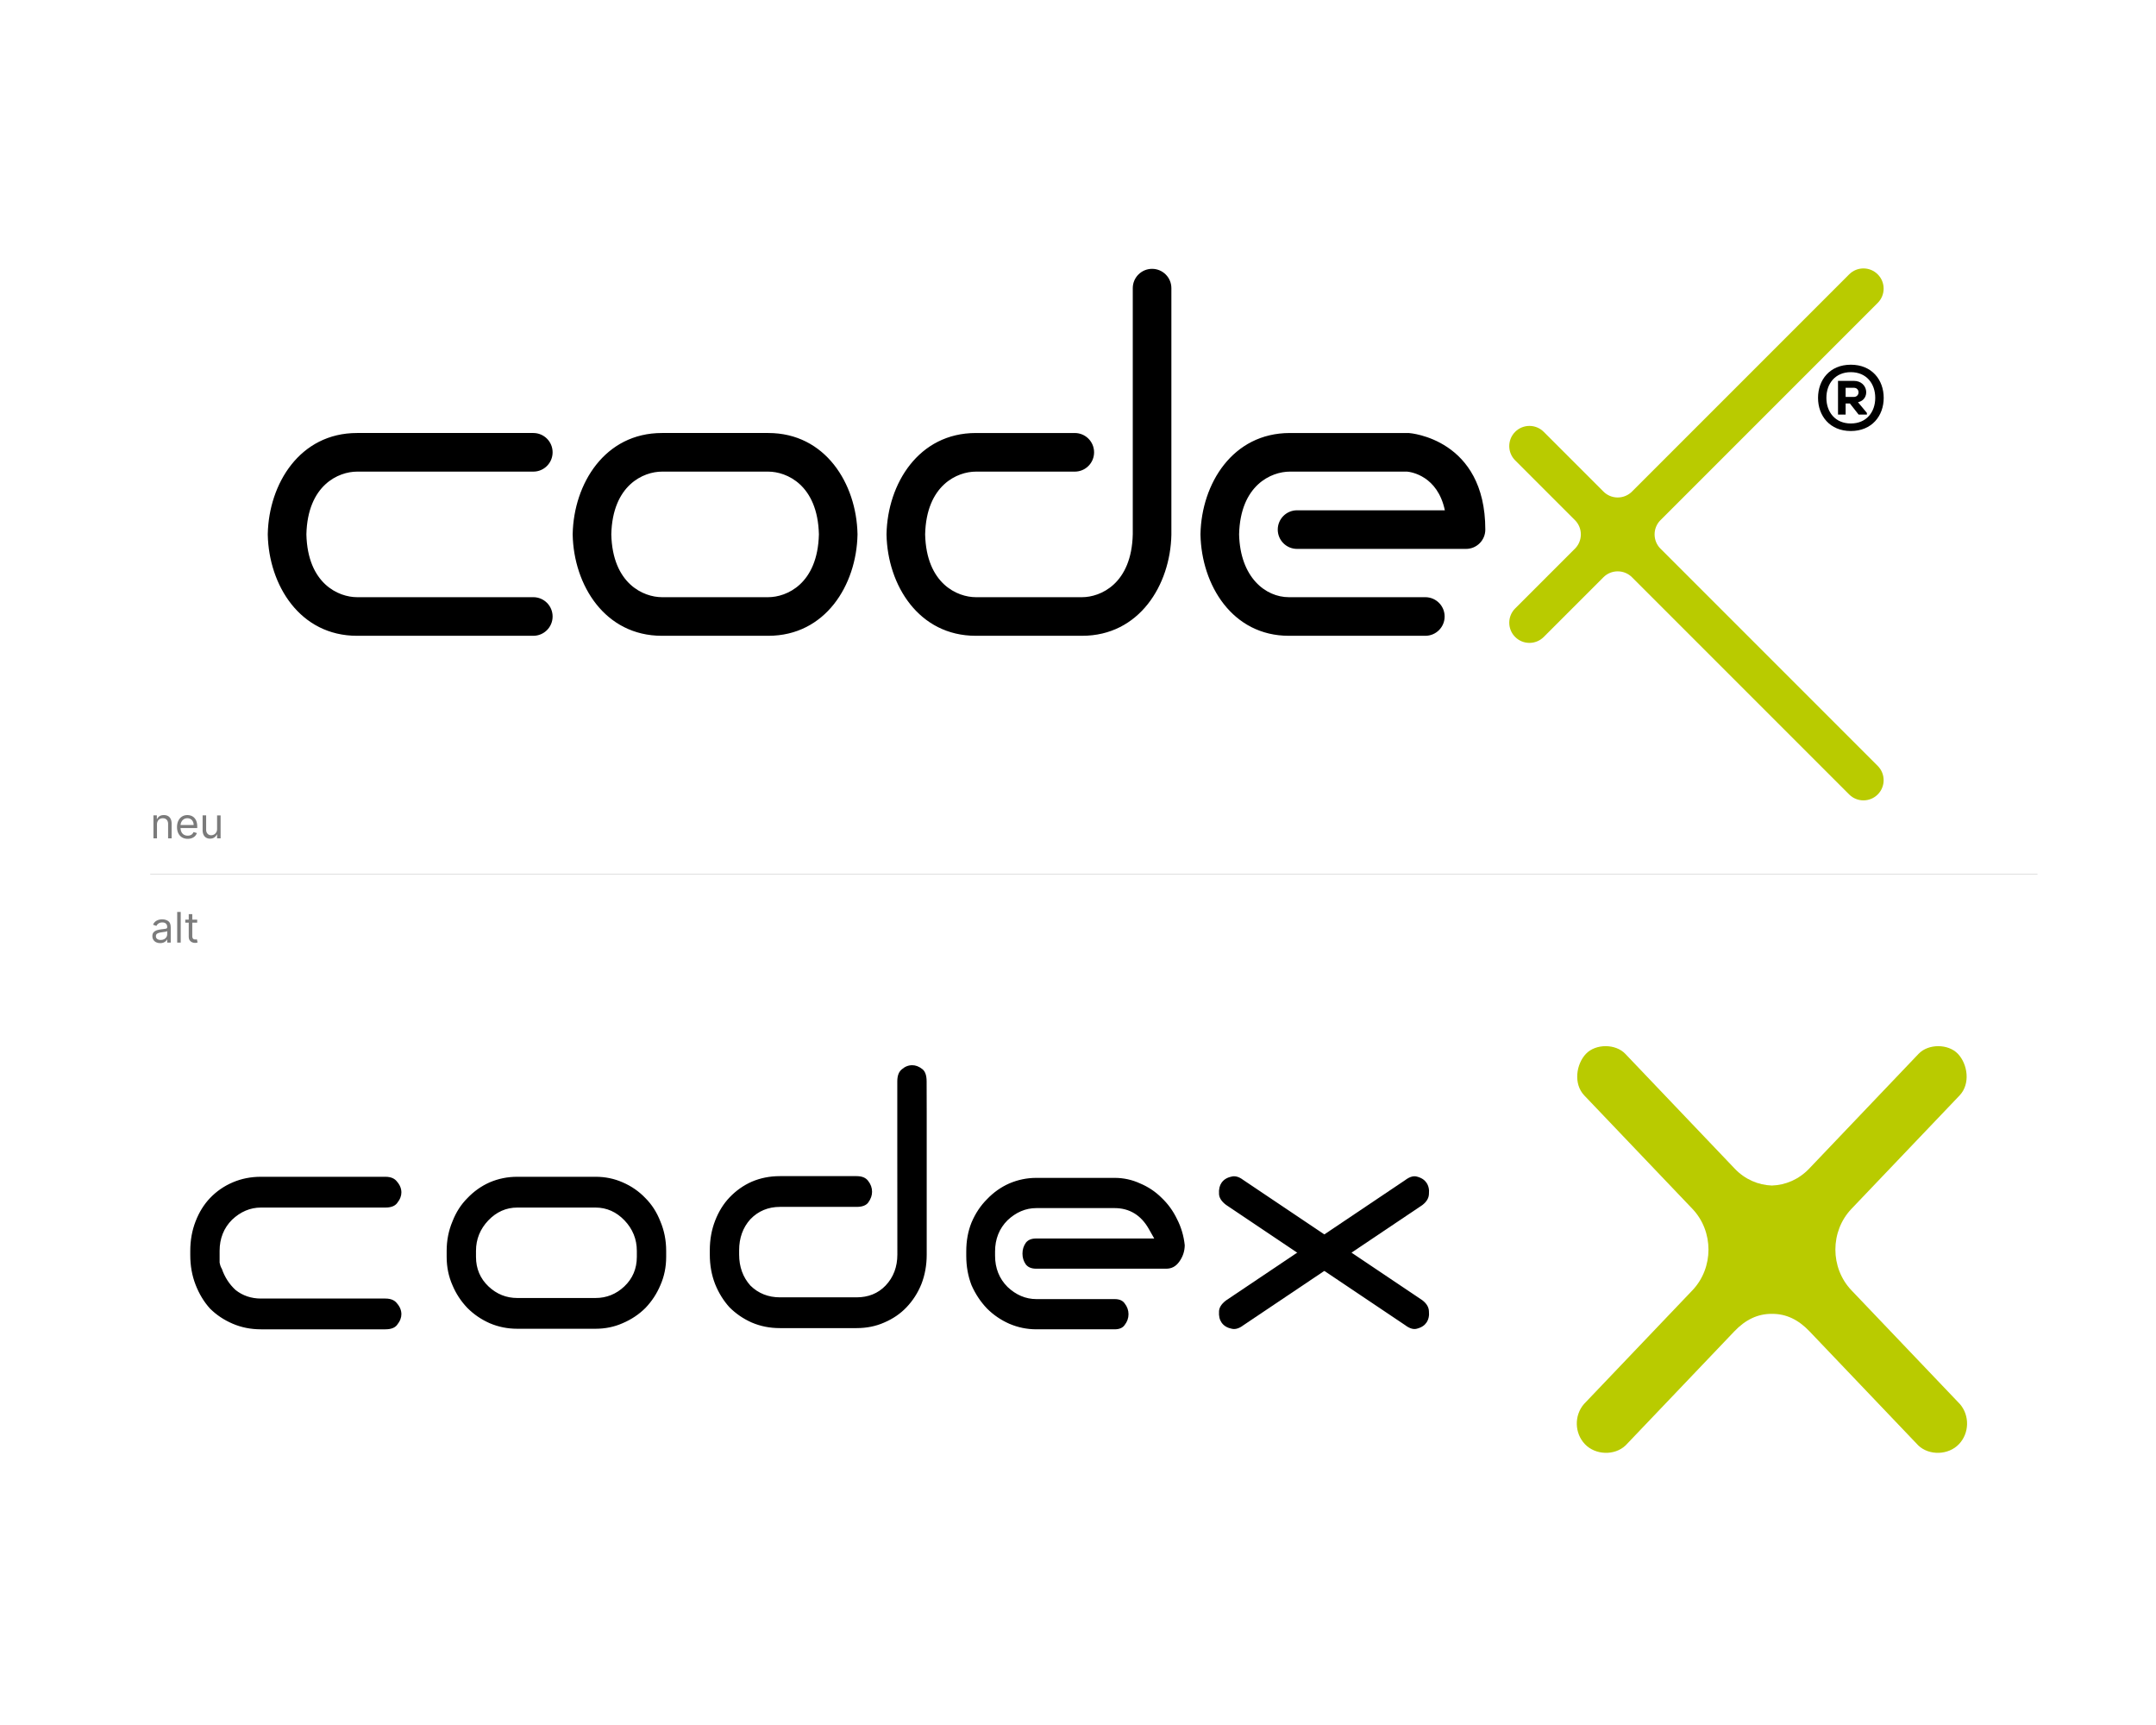
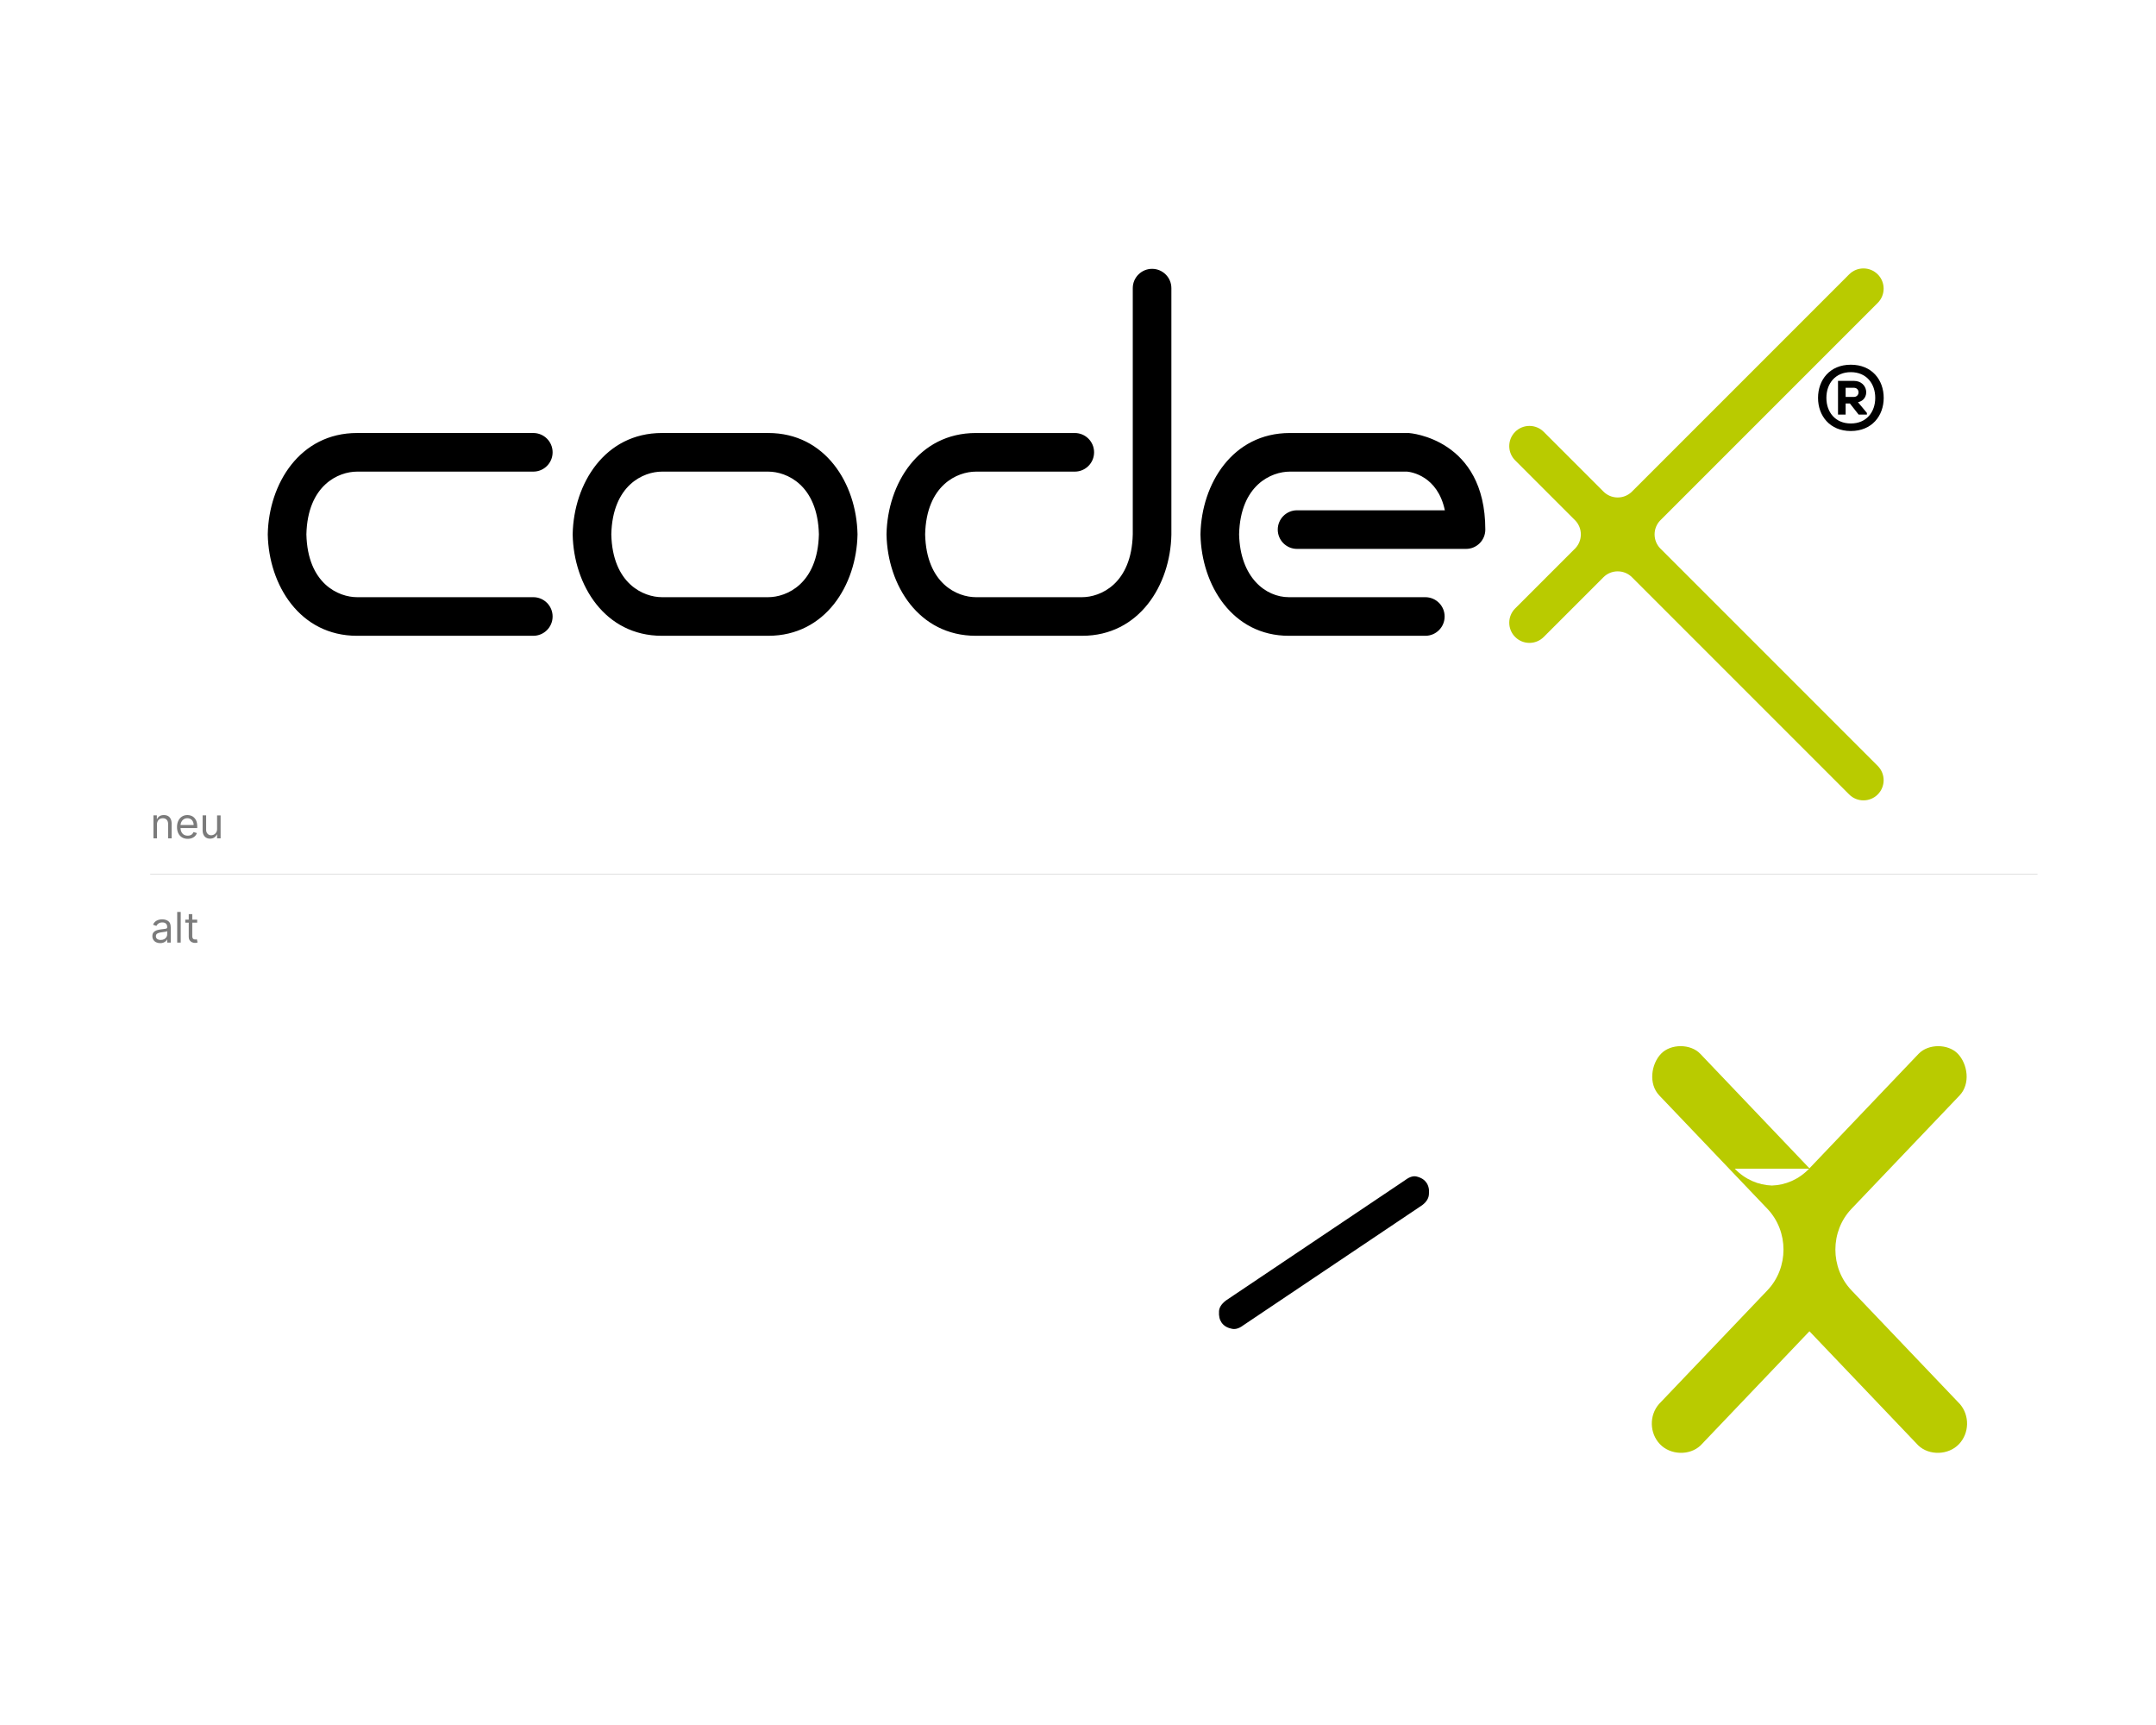
<svg xmlns="http://www.w3.org/2000/svg" xml:space="preserve" width="5120" height="4096">
-   <path d="M526.853 3012.811c6.686 19.656 17.74 36.682 32.403 50.144 16.958 13.59 37.556 20.446 60.301 20.446h295.69c14.299 0 22.76 4.943 27.64 11.589 6.951 7.944 10.323 16.671 10.323 25.567 0 7.913-2.894 16.382-10.339 25.593-4.715 5.927-12.88 10.299-27.624 10.299h-295.69c-24.027 0-46.289-4.462-66.907-13.275-20.89-8.937-38.804-20.923-54.056-36.109-14.332-15.921-25.631-34.593-34.089-56.313-8.408-21.631-12.657-44.964-12.657-70.161v-10.477c0-25.205 4.249-48.538 12.657-70.161 8.489-21.834 19.943-40.158 34.263-55.184 15.235-15.961 33.156-28.373 53.882-37.239 20.618-8.823 42.879-13.275 66.907-13.275h295.69c14.299 0 22.76 4.953 27.64 11.606 6.951 7.945 10.323 16.646 10.323 25.593 0 7.88-2.894 16.349-10.339 25.567-4.722 5.936-12.896 10.314-27.624 10.314h-295.69c-25.56 0-48.583 10.051-68.452 28.882-19.673 19.583-29.593 44.685-29.593 73.896v27.672c1.066 5.573 2.468 10.661 5.341 15.026M1228.416 3082.076h185.899c26.004 0 49.002-9.211 68.307-27.446 19.7-18.583 29.712-42.304 29.712-70.121v-14.396c0-27.753-9.952-52.054-29.163-72.194-19.212-20.139-42.384-30.584-68.856-30.584h-185.899c-26.479 0-49.658 10.429-68.855 30.584-19.203 20.132-29.18 44.434-29.18 72.194v14.396c0 27.827 10.037 51.538 29.737 70.121 19.289 18.235 42.287 27.446 68.298 27.446m-65.585 59.839c-20.071-8.921-37.521-20.834-52.836-36.118-15.409-16.146-27.209-34.221-35.577-54.248-9.064-20.59-13.703-42.973-13.703-67.04v-14.396c0-25.011 4.706-48.417 13.829-69.96 8.383-21.647 20.38-40.237 35.451-55.248 15.309-16.066 32.928-28.576 52.845-37.407 20.671-8.849 42.428-13.244 65.576-13.244h185.899c23.141 0 44.594 4.469 64.331 13.228 20.724 8.864 38.862 21.454 54.1 37.44 15.065 14.994 27.042 33.584 35.451 55.248 9.138 21.526 13.827 44.925 13.827 69.943v14.396c0 24.075-4.629 46.45-13.703 67.032-8.392 20.043-20.166 38.109-35.575 54.248-15.252 15.203-33.209 27.189-54.1 36.126-19.736 8.743-41.199 13.209-64.331 13.209h-185.899c-23.148 0-44.905-4.395-65.585-13.209M2461.079 3084.69h185.924c12.542 0 19.543 4.259 23.6 9.952 6.268 7.872 9.355 16.566 9.355 25.923 0 9.355-3.088 18.05-9.355 25.953-4.057 5.671-11.058 9.922-23.6 9.922h-185.924c-22.236 0-43.585-4.364-64.329-13.228-20.067-8.92-37.514-20.826-52.829-36.102-15.422-16.172-27.576-34.521-36.868-55.596-8.282-21.477-12.423-44.561-12.423-69.619v-10.462c0-25.213 4.197-47.924 12.513-68.563 9.275-21.85 21.607-40.246 36.778-55.345 15.299-16.074 32.922-28.584 52.829-37.416 20.751-8.856 42.093-13.243 64.329-13.243h185.924c21.309 0 41.61 4.483 60.539 13.219 19.147 8.034 36.238 19.446 50.691 33.795 15.301 14.445 27.745 31.574 36.908 50.819 9.807 18.954 16.011 39.763 18.349 62.071-.193 14.485-4.532 27.486-13.268 39.473-8.139 11.162-18.082 16.293-30.948 16.293h-308.196c-12.566 0-20.035-3.896-24.995-10.147-5.412-7.71-7.96-16.065-7.96-25.729 0-9.84 2.662-18.315 8.258-26.115 4.97-6.058 12.365-9.76 24.697-9.76h279.936l-12.961-22.89c-18.317-32.311-45.788-49.279-81.051-49.279h-185.924c-25.55 0-48.585 10.065-68.45 28.898-19.673 19.583-29.593 44.699-29.593 73.919v10.462c0 29.205 9.92 54.311 29.593 73.903 19.865 18.833 42.9 28.892 68.451 28.892M2188.076 3049.098c-8.432 20.888-20.232 39.213-35.561 55.297-14.319 15.008-31.883 27.059-52.712 35.963-19.667 8.735-41.545 13.234-65.57 13.234h-182.154c-24.052 0-46.224-4.419-66.823-13.234-20.059-8.904-37.548-20.865-52.9-36.149-14.421-16.001-25.693-34.223-34.129-55.12-8.401-21.581-12.619-44.836-12.619-70.055v-10.462c0-25.196 4.251-48.528 12.659-70.152 8.489-21.857 19.941-40.183 34.266-55.2 15.325-16.067 32.814-28.446 52.723-37.27 20.599-8.808 42.771-13.219 66.823-13.219h182.154c14.319 0 22.546 4.693 27.41 11.322 6.255 7.863 9.299 16.486 9.299 25.842 0 8.331-2.682 16.84-9.4 25.987-4.731 5.8-12.748 9.888-27.309 9.888h-182.154c-27.628 0-51.515 9.799-70.242 29.439-17.777 19.68-26.56 44.642-26.56 73.362v10.462c0 28.736 8.92 53.819 26.693 73.509 18.768 18.638 42.702 27.995 70.108 27.995h182.154c27.377 0 50.787-9.058 68.85-27.995 18.735-19.649 27.925-44.554 27.925-73.519l-.168-269.103v-142.097c0-15.01 4.482-23.64 10.807-28.728 7.509-6.565 15.719-9.743 24.647-9.743 7.953 0 16.058 2.79 24.79 9.84 5.533 4.951 9.429 13.363 9.429 28.672l.188 74.646v336.522c.002 25.213-4.232 48.458-12.624 70.066M3377.514 3087.206c11.566 8.808 15.64 18.034 15.864 26.423 1.178 10.718-.983 19.841-6.008 27.066-4.397 6.381-11.495 11.438-22.689 14.309-7.145 1.903-16.212.395-28.115-8.678l-425.097-285.428c-11.903-9.074-16.066-17.656-16.566-25.365-.846-12.042 1.557-20.681 5.961-27.068 5.017-7.226 12.623-12.195 22.704-14.332 7.669-2.379 17.299-1.161 28.865 7.646l425.081 285.427z" />
  <path d="M3377.514 2861.601c11.566-8.823 15.64-18.051 15.864-26.432 1.178-10.718-.983-19.841-6.008-27.066-4.397-6.372-11.495-11.445-22.689-14.317-7.145-1.895-16.212-.386-28.115 8.687l-425.097 285.428c-11.903 9.073-16.066 17.655-16.566 25.366-.846 12.041 1.557 20.68 5.961 27.059 5.017 7.228 12.623 12.204 22.704 14.341 7.669 2.372 17.299 1.161 28.865-7.653l425.081-285.413z" />
-   <path fill="#B9CB00" d="M4119.589 2775.01c24.479 25.664 56.233 38.996 88.309 40.021 32.052-1.024 63.87-14.356 88.35-40.021l259.972-272.74c23.092-24.196 70.219-24.213 93.311 0 23.098 24.221 30.389 71.145 3.983 98.922l-256.675 269.143c-50.982 53.458-50.982 140.129 0 193.587l257.48 269.999c23.447 27.14 22.633 69.111-2.338 95.284-24.947 26.165-70.59 27.553-96.463 2.993l-258.537-271.113c-25.875-27.122-55.118-41.722-89.026-41.301-33.923-.421-63.241 14.17-89.115 41.301l-258.537 271.105c-25.874 24.558-71.517 23.172-96.462-2.993-24.954-26.165-25.77-68.145-2.34-95.276l257.497-270.006c50.966-53.458 50.966-140.122 0-193.58l-256.69-269.159c-26.406-27.761-19.099-74.685 3.985-98.905 23.09-24.213 70.216-24.213 93.324 0l259.972 272.739z" />
+   <path fill="#B9CB00" d="M4119.589 2775.01c24.479 25.664 56.233 38.996 88.309 40.021 32.052-1.024 63.87-14.356 88.35-40.021l259.972-272.74c23.092-24.196 70.219-24.213 93.311 0 23.098 24.221 30.389 71.145 3.983 98.922l-256.675 269.143c-50.982 53.458-50.982 140.129 0 193.587l257.48 269.999c23.447 27.14 22.633 69.111-2.338 95.284-24.947 26.165-70.59 27.553-96.463 2.993l-258.537-271.113l-258.537 271.105c-25.874 24.558-71.517 23.172-96.462-2.993-24.954-26.165-25.77-68.145-2.34-95.276l257.497-270.006c50.966-53.458 50.966-140.122 0-193.58l-256.69-269.159c-26.406-27.761-19.099-74.685 3.985-98.905 23.09-24.213 70.216-24.213 93.324 0l259.972 272.739z" />
  <path d="M1266.485 1509.698h-418.58c-135.907 0-209.524-120.685-211.996-239.899l-.017-.967.017-.943c2.483-119.127 76.088-239.726 211.996-239.726h418.58c25.32 0 45.843 20.532 45.843 45.845 0 25.33-20.522 45.849-45.843 45.849h-418.58c-43.42 0-117.465 31.41-120.313 148.976 2.849 117.743 76.893 149.179 120.313 149.179h418.58c25.32 0 45.843 20.517 45.843 45.843 0 25.316-20.522 45.843-45.843 45.843zM3384.821 1509.698h-324.038c-134.497 0-207.41-120.685-209.909-239.886v-1.924c2.476-119.114 76.152-239.7 212.129-239.7h280.426c.929 0 1.847.021 2.775.075 1.823.123 181.068 13.485 181.068 229.257 0 25.329-20.47 45.843-45.819 45.843h-401.248c-25.325 0-45.843-20.514-45.843-45.843s20.518-45.836 45.843-45.836h350.984c-17.35-81.9-80.131-90.931-89.494-91.828h-278.692c-43.45 0-117.588 31.421-120.441 148.976 2.499 102.499 62.958 149.19 118.222 149.19h324.038c25.324 0 45.843 20.526 45.843 45.845-.001 25.324-20.519 45.831-45.844 45.831zM2569.647 1509.698h-252.223c-135.979 0-209.645-120.685-212.133-239.886l-.015-.957.015-.943c2.485-119.127 76.154-239.724 212.133-239.724h234.939c25.325 0 45.843 20.514 45.843 45.843 0 25.326-20.518 45.845-45.843 45.845h-234.939c-43.464 0-117.597 31.41-120.449 148.979 2.853 117.732 76.974 149.175 120.449 149.175h252.223c43.497 0 117.765-31.533 120.425-149.66V684.218c0-25.326 20.52-45.845 45.845-45.845s45.843 20.519 45.843 45.845v585.601c-2.499 119.194-76.153 239.879-212.113 239.879zM1572.002 1028.162c-135.911 0-209.535 120.599-212 239.726l-.016.943.016.967c2.476 119.215 76.089 239.899 212 239.899H1824.385c135.914 0 209.537-120.685 211.995-239.899l.021-.967-.021-.943c-2.468-119.127-76.081-239.726-211.995-239.726h-252.383zm0 389.848c-43.428 0-117.476-31.436-120.315-149.179 2.839-117.565 76.888-148.976 120.315-148.976h252.383c43.424 0 117.481 31.41 120.312 148.976-2.83 117.743-76.888 149.179-120.312 149.179h-252.383z" />
  <path fill="#B9CB00" d="M3929.27 1268.875c0-12.542 4.807-23.954 12.735-32.487L4459.176 719.2c18.711-18.704 18.711-49.053-.023-67.777-18.72-18.696-49.078-18.709-67.789.008l-515.277 515.301c-8.703 8.94-20.874 14.517-34.384 14.517-13.485 0-25.654-5.576-34.374-14.517l-141.355-141.359c-18.72-18.716-49.053-18.716-67.79-.02-18.72 18.736-18.72 49.074 0 67.777l143.243 143.259c7.863 8.533 12.719 19.945 12.719 32.487v.11c0 12.546-4.83 23.955-12.719 32.491l-143.243 143.255c-18.72 18.707-18.72 49.041 0 67.781 18.737 18.692 49.07 18.704 67.79-.024l141.355-141.355c8.72-8.94 20.889-14.497 34.374-14.497 13.51 0 25.681 5.556 34.384 14.497l515.277 515.297c18.711 18.716 49.069 18.716 67.789.023 18.734-18.74 18.734-49.073.023-67.79l-517.171-517.188c-7.88-8.525-12.735-19.945-12.735-32.491v-.11z" />
  <path d="M4473.364 944.722c0 42.695-28.077 78.73-78.114 78.73-49.82 0-77.832-36.036-77.832-78.743 0-42.678 28.036-78.705 77.832-78.705 50.062 0 78.114 36.003 78.114 78.718zm-78.091 60.817c37.076 0 57.99-26.955 57.99-60.817 0-33.871-20.914-61.034-57.99-61.034-36.883 0-58.014 27.172-58.014 61.021.001 33.875 21.132 60.83 58.014 60.83zm38.174-25.022v3.911h-19.639l-20.713-26.337h-10.131v26.337h-18.115v-80.036l37.514-.013c34.955 0 39.48 44.651 9.928 50.679l21.156 25.459zm-50.482-59.737v21.78h19.205c15.091 0 15.309-21.78.193-21.78h-19.398z" />
  <path fill="none" stroke="#7B7B7B" stroke-miterlimit="10" stroke-width=".5" d="M356.724 2075.221h4481.882" />
  <g fill="#7B7B7B">
    <path d="M364.401 1936.096h8.097v8.522h.71c1.326-2.888 3.314-5.149 5.966-6.782 2.651-1.634 5.966-2.451 9.943-2.451 3.741 0 6.996.758 9.766 2.273 2.77 1.515 4.913 3.812 6.428 6.889 1.515 3.078 2.272 6.889 2.272 11.435v34.659h-8.38v-34.091c0-2.841-.503-5.279-1.509-7.315-1.006-2.036-2.445-3.598-4.314-4.688-1.871-1.089-4.096-1.633-6.676-1.633-2.699 0-5.096.586-7.191 1.758-2.095 1.172-3.741 2.882-4.937 5.131s-1.793 4.924-1.793 8.025v32.812h-8.381v-54.544zM432.263 1988.297c-3.835-2.32-6.777-5.593-8.824-9.819-2.048-4.226-3.072-9.121-3.072-14.684 0-5.54 1.023-10.463 3.072-14.772 2.047-4.309 4.93-7.658 8.647-10.05 3.716-2.391 8.001-3.587 12.855-3.587 4.096 0 7.913.906 11.453 2.717 3.539 1.811 6.421 4.758 8.647 8.842 2.225 4.084 3.338 9.322 3.338 15.714v3.551h-39.595c.118 3.835.899 7.102 2.344 9.801 1.444 2.699 3.427 4.747 5.948 6.144 2.521 1.397 5.427 2.095 8.718 2.095 3.338 0 6.185-.722 8.541-2.166 2.355-1.444 4.054-3.563 5.096-6.356l8.097 2.272a17.728 17.728 0 0 1-4.315 7.227c-2.024 2.072-4.528 3.682-7.511 4.83s-6.285 1.722-9.908 1.722c-5.186-.001-9.696-1.16-13.531-3.481zm25.746-37.589c-1.231-2.426-2.972-4.333-5.22-5.717-2.25-1.385-4.865-2.077-7.848-2.077-3.078 0-5.806.734-8.186 2.202a15.956 15.956 0 0 0-5.628 5.877c-1.373 2.45-2.154 5.108-2.344 7.972h31.072c0-3.077-.616-5.829-1.846-8.257zM523.917 1990.641h-8.381v-9.233h-.568c-1.373 2.959-3.439 5.356-6.196 7.191-2.758 1.835-6.09 2.752-9.997 2.752-3.48 0-6.54-.764-9.18-2.291-2.64-1.527-4.706-3.829-6.197-6.907-1.492-3.077-2.237-6.877-2.237-11.399v-34.659h8.381v34.091c0 2.604.509 4.895 1.527 6.872 1.018 1.977 2.426 3.504 4.226 4.581 1.799 1.077 3.858 1.616 6.179 1.616 2.225 0 4.421-.556 6.587-1.669s3.954-2.793 5.362-5.043c1.408-2.249 2.113-4.983 2.113-8.203v-32.244h8.381v54.545z" />
  </g>
  <g fill="#7B7B7B">
    <path d="M370.989 2237.483c-2.829-1.326-5.061-3.255-6.694-5.789-1.634-2.532-2.45-5.527-2.45-8.984 0-3.882.994-6.924 2.983-9.126s4.457-3.77 7.404-4.705c2.948-.936 6.54-1.675 10.778-2.22l4.51-.532c2.699-.308 4.652-.58 5.859-.817 1.207-.236 2.125-.627 2.752-1.172.627-.544.941-1.36.941-2.45v-.284c0-3.551-.971-6.285-2.912-8.203-1.942-1.917-4.807-2.876-8.594-2.876-3.67 0-6.688.793-9.056 2.379-2.368 1.587-4.084 3.54-5.149 5.859l-7.955-2.841c1.965-4.568 4.918-7.842 8.86-9.818s8.28-2.966 13.015-2.966c5.161 0 9.812 1.32 13.956 3.96 4.143 2.64 6.214 7.759 6.214 15.358v35.938h-8.381v-7.387h-.426c-.663 1.374-1.675 2.711-3.036 4.013-1.361 1.303-3.155 2.403-5.38 3.303-2.226.899-4.818 1.35-7.777 1.35-3.478-.001-6.634-.664-9.462-1.99zm18.981-7.439c2.32-1.267 4.083-2.93 5.291-4.99 1.208-2.06 1.811-4.261 1.811-6.604v-7.671c-.568.688-2.154 1.267-4.758 1.74-2.604.474-5.552.9-8.842 1.278l-.888.106c-3.812.497-6.824 1.427-9.038 2.788-2.214 1.361-3.32 3.51-3.32 6.445 0 2.817 1.053 4.989 3.161 6.517 2.107 1.526 4.888 2.29 8.345 2.29 3.171 0 5.917-.632 8.238-1.899zM420.793 2165.466h8.381v72.728h-8.381v-72.728zM456.588 2222.568c0 2.226.332 3.941.995 5.149.663 1.207 1.515 2.023 2.557 2.45 1.042.426 2.273.639 3.693.639 1.088 0 1.958-.064 2.61-.195.651-.13 1.012-.207 1.083-.23l1.705 7.528c-1.775.663-3.859.994-6.25.994-2.486 0-4.859-.526-7.12-1.58-2.261-1.053-4.102-2.646-5.522-4.776s-2.13-4.699-2.13-7.706v-34.091h-8.239v-7.103h8.239v-13.067h8.38v13.067h11.648v7.103h-11.648v31.818z" />
  </g>
</svg>